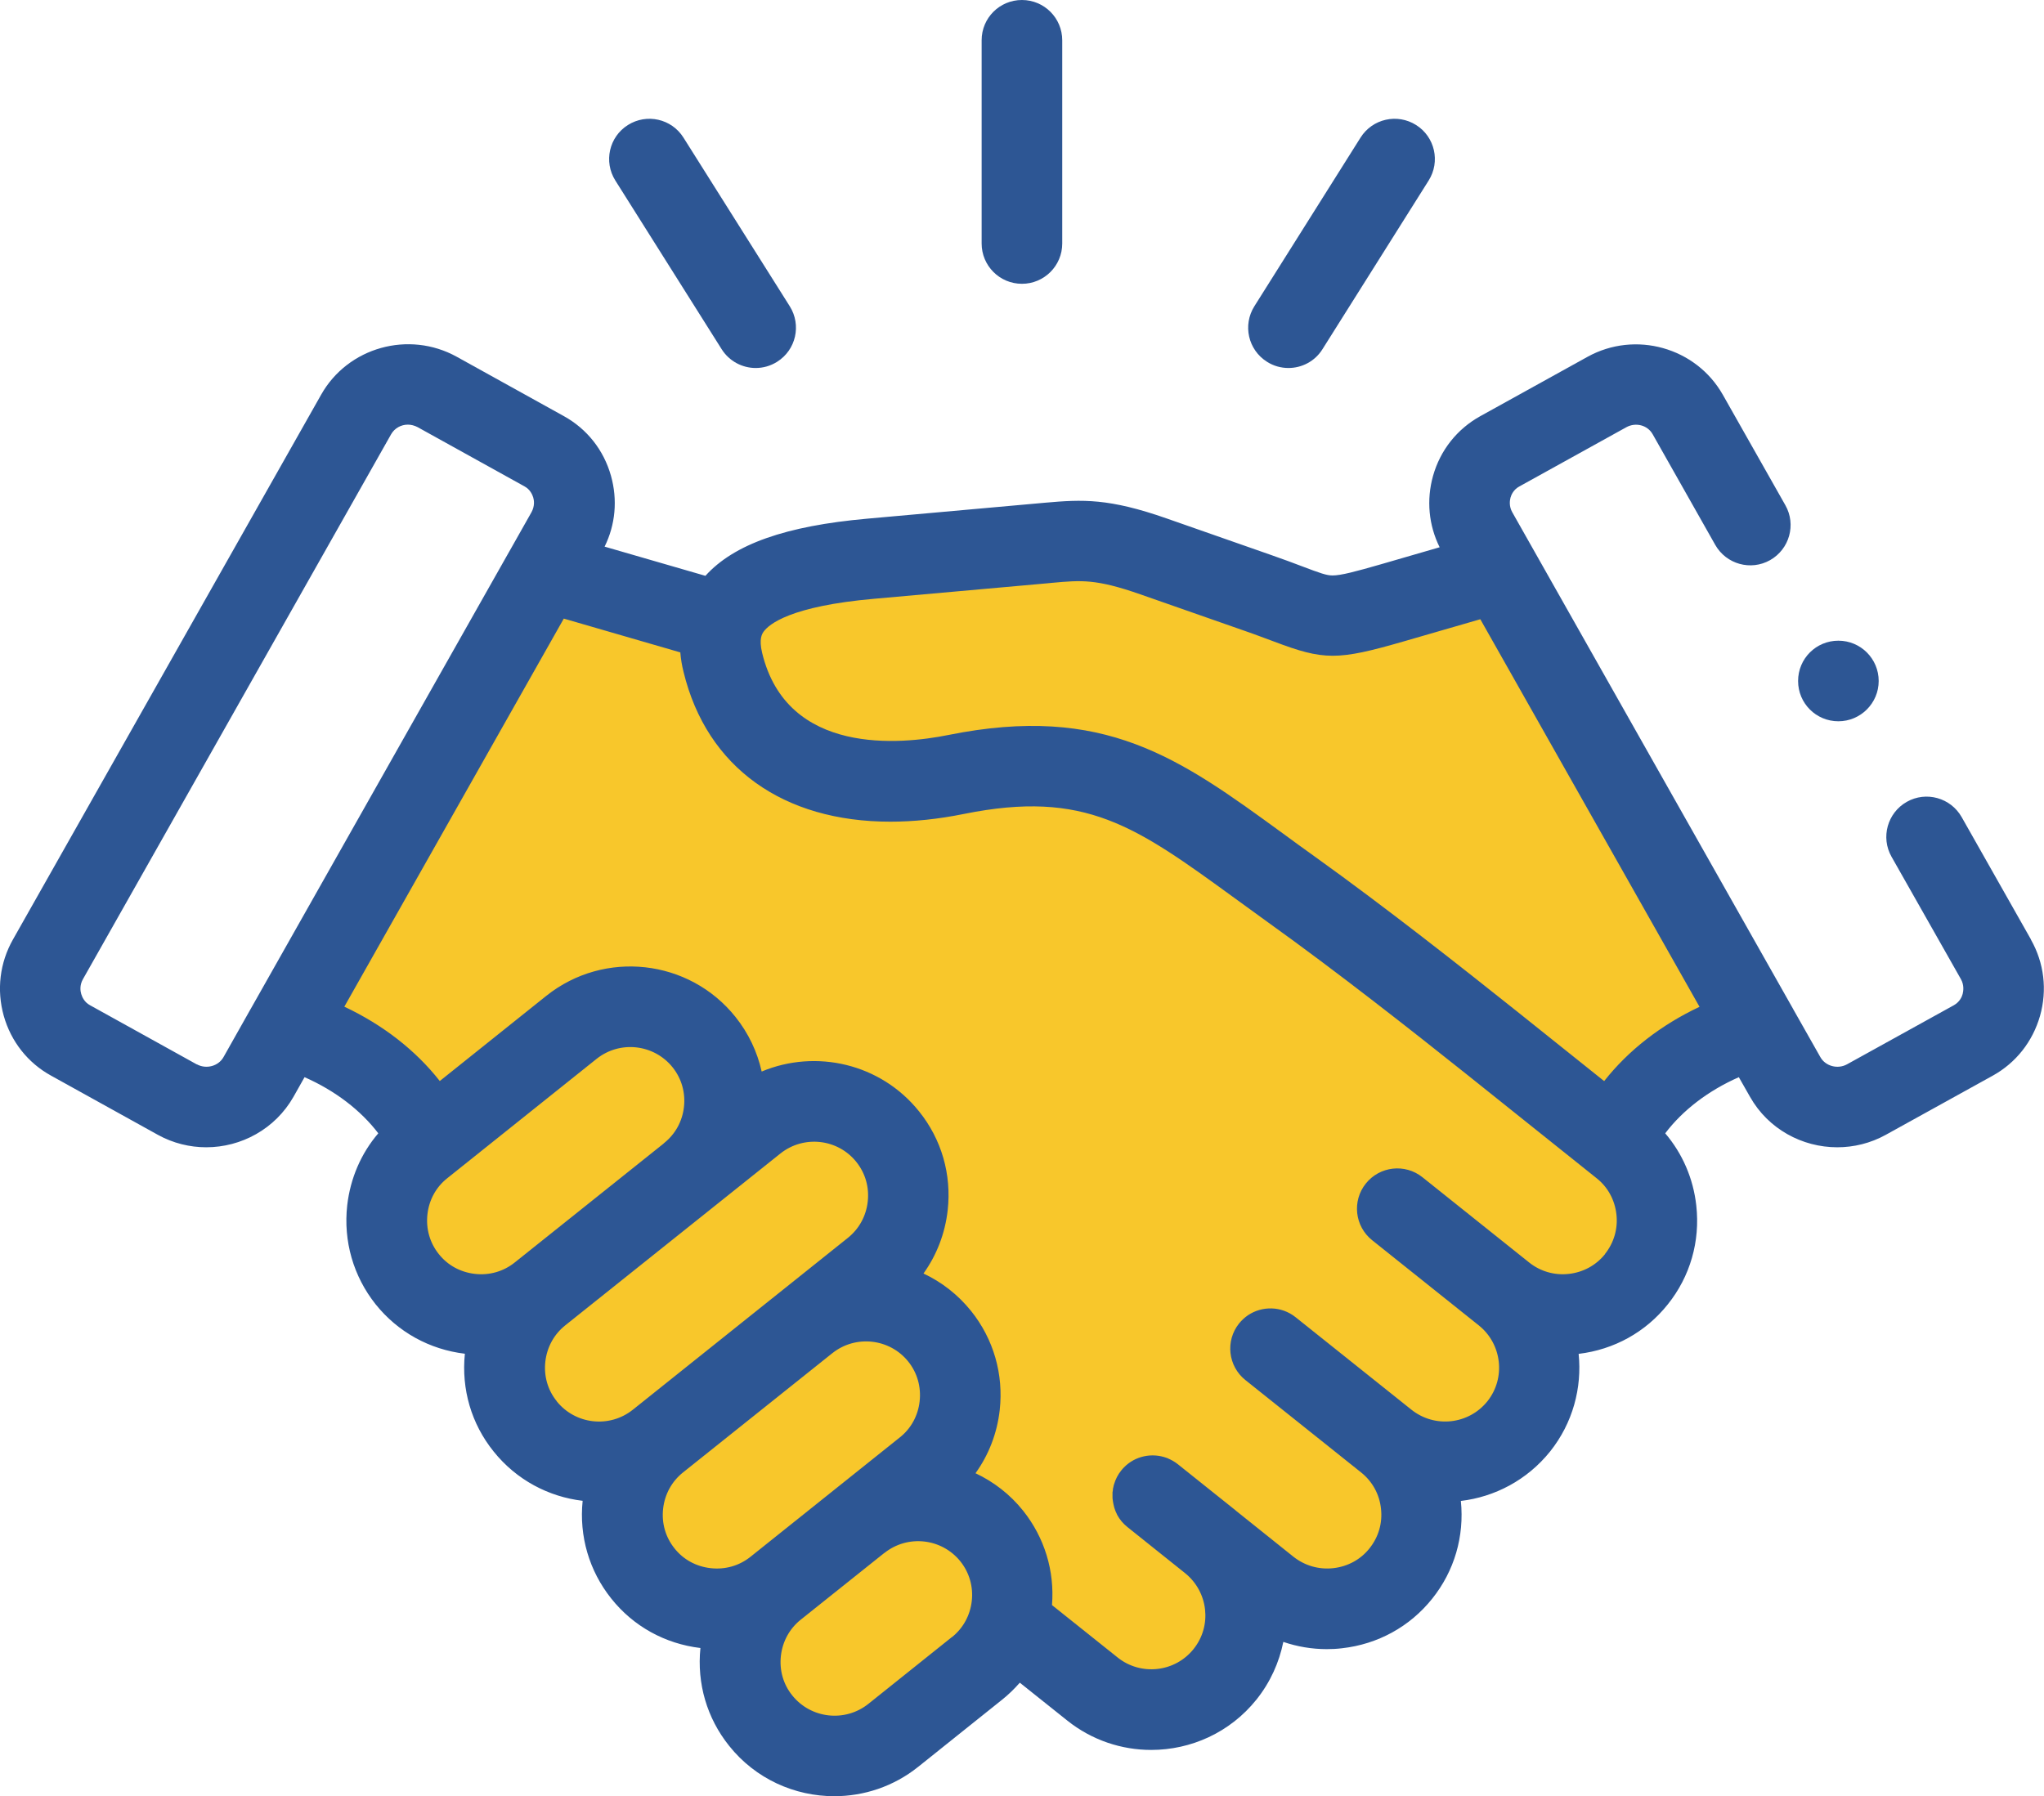
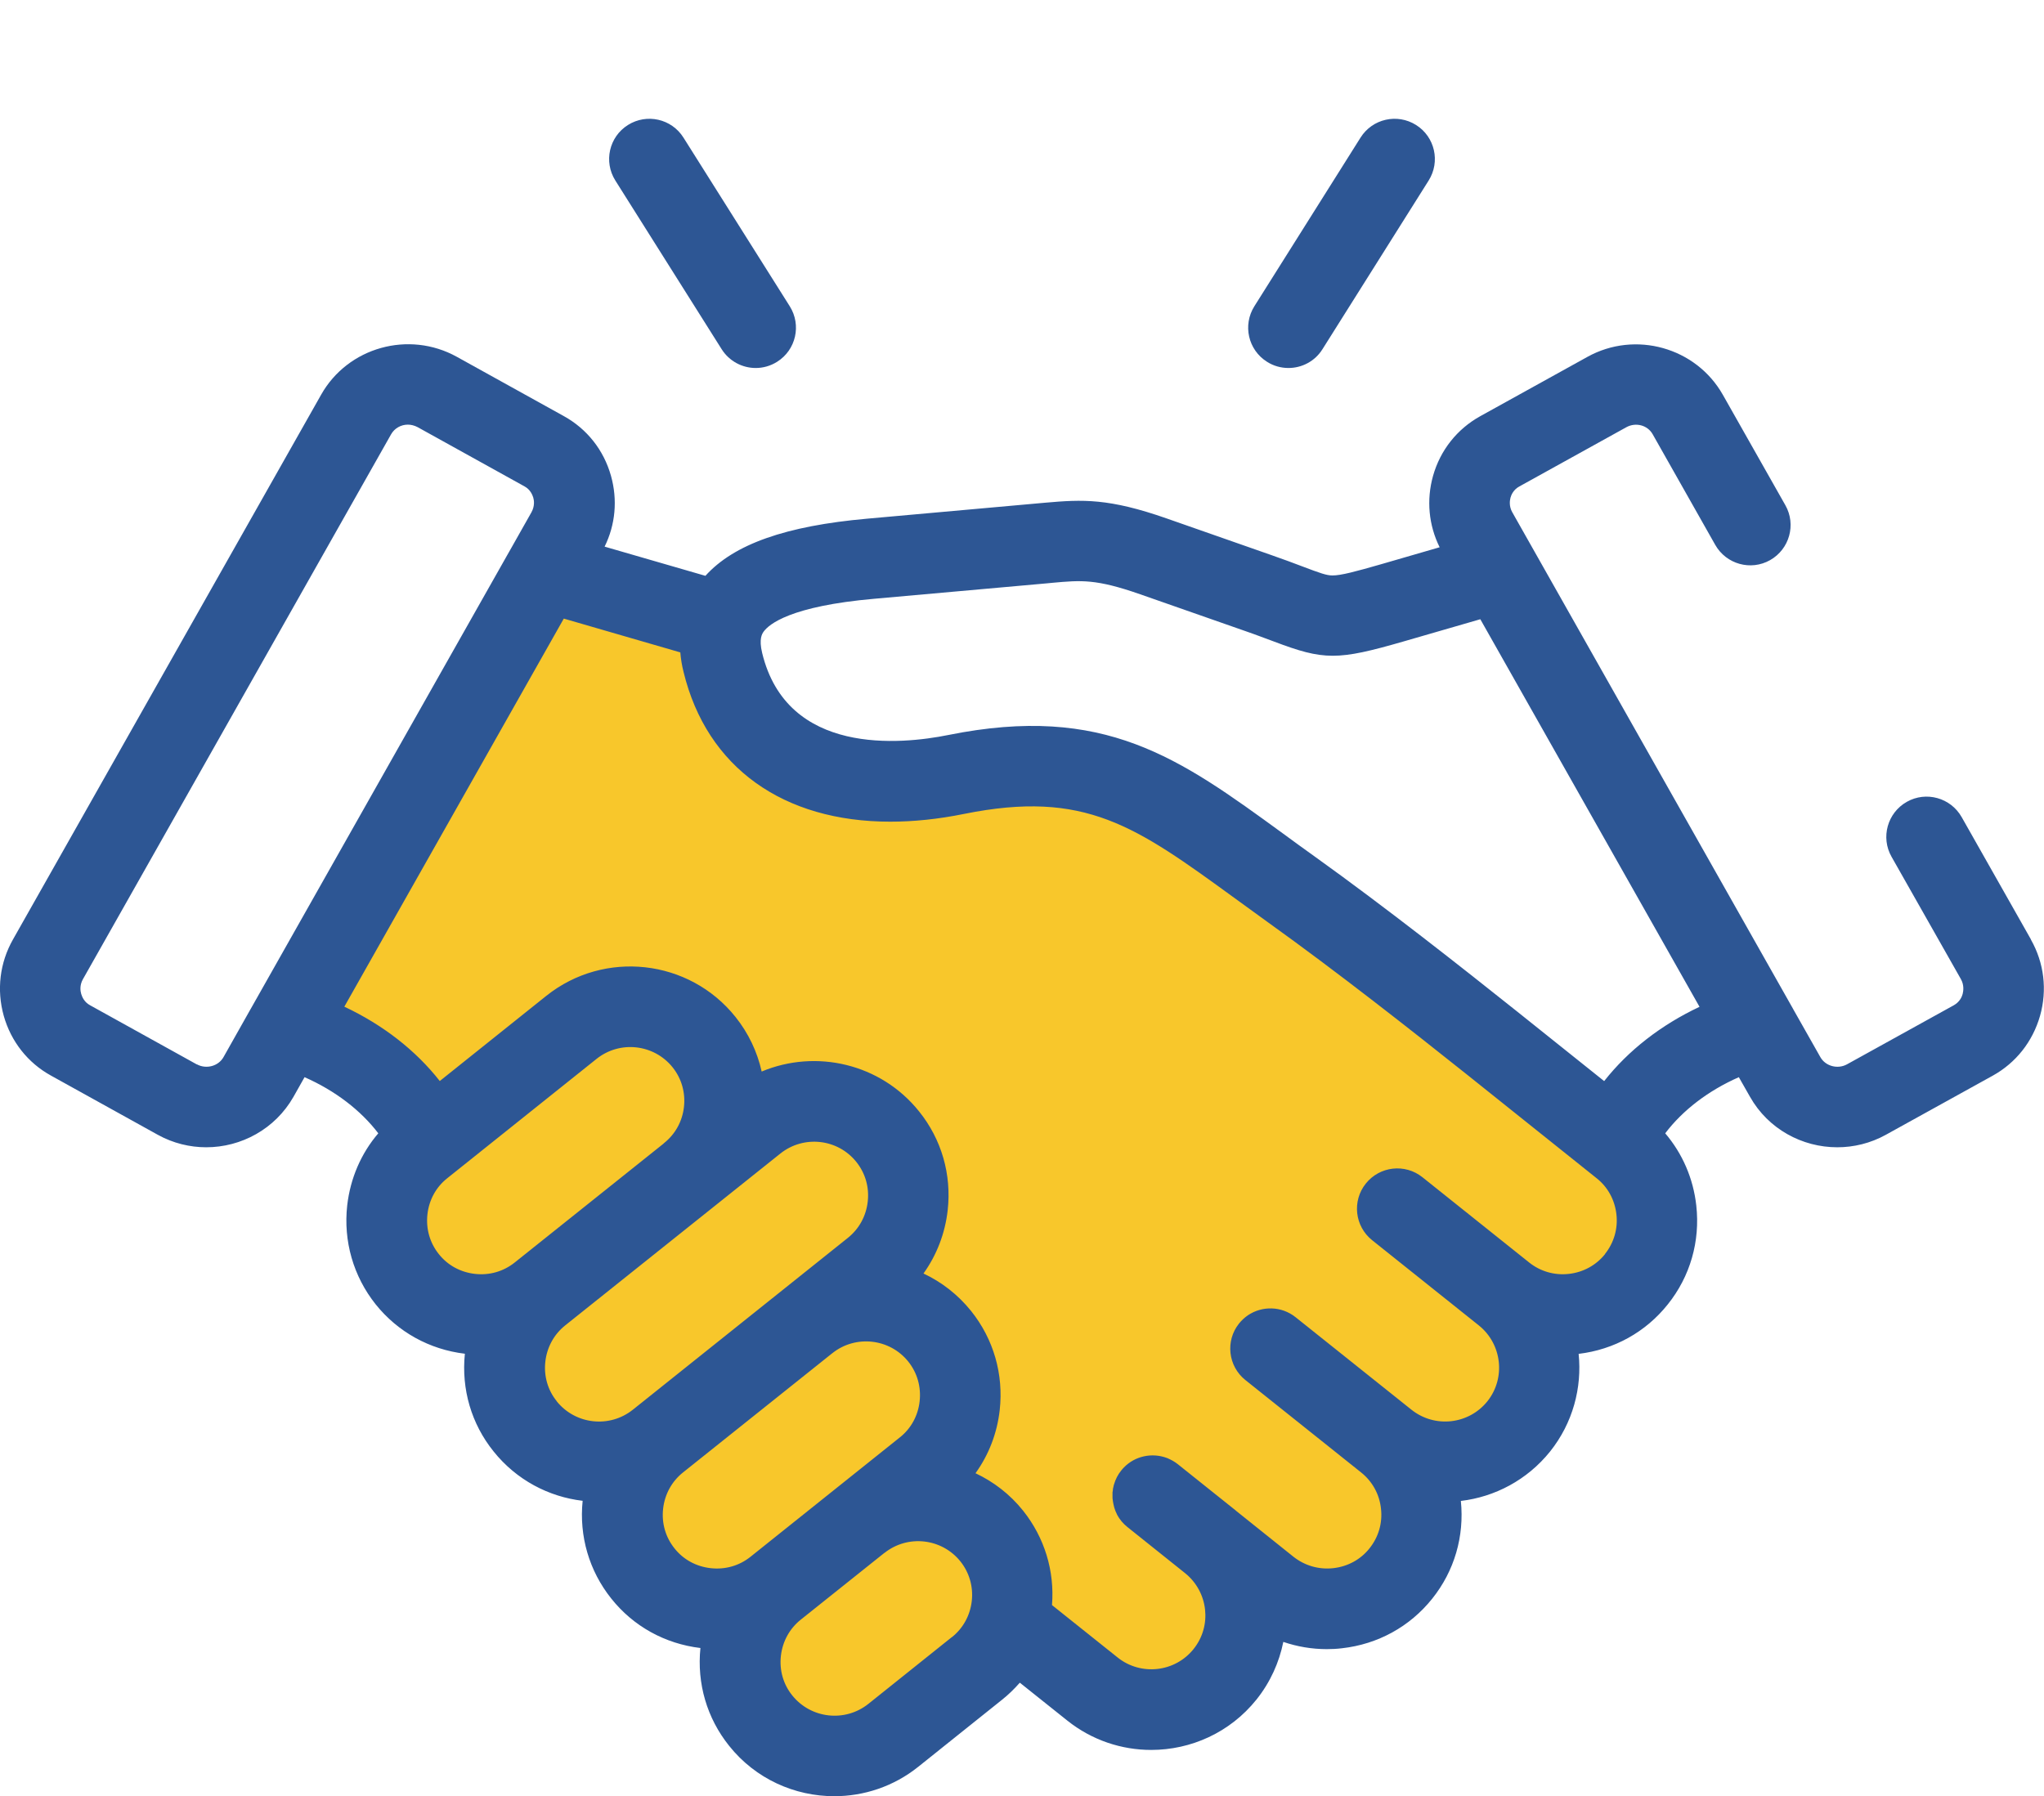
<svg xmlns="http://www.w3.org/2000/svg" id="Layer_2" data-name="Layer 2" viewBox="0 0 163.83 143.99">
  <defs>
    <style>
      .cls-1 {
        fill: #f8c72b;
        fill-rule: evenodd;
      }

      .cls-2 {
        fill: #2d5694;
      }
    </style>
  </defs>
  <g id="Layer_1-2" data-name="Layer 1">
    <g>
      <g>
        <g id="g5002">
          <path id="path5004" class="cls-1" d="M45.82,82.36l-11.37,9.08-.61.49c-3.26,2.59-3.78,7.37-1.19,10.61,2.59,3.24,7.37,3.77,10.62,1.19h0s11.98-9.58,11.98-9.58h.02s0,0,0,0c3.23-2.6,3.75-7.36,1.16-10.6-2.6-3.25-7.38-3.78-10.63-1.19" />
        </g>
        <g id="g5006">
          <path id="path5008" class="cls-1" d="M55.26,94.15l-11.98,9.57h0c-3.24,2.6-3.77,7.37-1.17,10.62,2.59,3.24,7.37,3.78,10.63,1.18l11.98-9.56,5.27-4.21c3.25-2.6,3.78-7.37,1.19-10.62-2.59-3.24-7.38-3.78-10.63-1.19l-5.25,4.2s-.02,0-.03,0Z" />
        </g>
        <g id="g5010">
          <path id="path5012" class="cls-1" d="M64.7,105.96l-11.98,9.56c-3.25,2.6-3.78,7.37-1.19,10.62,2.59,3.25,7.38,3.78,10.63,1.19l6.71-5.36,5.27-4.21c3.25-2.59,3.78-7.37,1.19-10.61-2.6-3.24-7.38-3.78-10.63-1.18" />
        </g>
        <g id="g5014">
          <path id="path5016" class="cls-1" d="M68.87,121.96l-6.71,5.36c-3.25,2.59-3.78,7.37-1.18,10.62,2.59,3.24,7.37,3.78,10.63,1.18l6.7-5.36c1.25-.99,2.09-2.31,2.52-3.73.68-2.3.26-4.88-1.33-6.87-2.6-3.25-7.38-3.78-10.63-1.19" />
        </g>
        <g id="g5018">
          <path id="path5020" class="cls-1" d="M43.65,45.79l-20.7,36.61c5.06,1.45,9.47,4.68,11.5,9.05l11.37-9.08c3.25-2.59,8.02-2.06,10.63,1.19,2.59,3.23,2.07,8-1.16,10.6l5.25-4.2c3.25-2.59,8.03-2.06,10.63,1.19s2.07,8.02-1.19,10.62l-5.27,4.21c3.25-2.6,8.02-2.06,10.63,1.18,2.59,3.24,2.07,8.02-1.19,10.61l-5.27,4.21c3.25-2.59,8.02-2.06,10.63,1.19,1.6,1.99,2.01,4.57,1.33,6.87l6.75,5.39c3.25,2.59,8.02,2.07,10.63-1.19,2.59-3.24,2.06-8.02-1.19-10.62l4.64,3.71c3.25,2.59,8.03,2.06,10.63-1.19,2.6-3.24,2.07-8.02-1.18-10.62,3.25,2.6,8.02,2.06,10.63-1.18,2.59-3.24,2.06-8.02-1.19-10.62,3.25,2.6,8.03,2.06,10.63-1.18,2.6-3.24,2.07-8.02-1.18-10.62l-.61-.49-9.77-7.81c-5.04-4.02-10.73-8.48-16.14-12.35-9.77-7-14.59-11.66-26.84-9.19-9.26,1.87-16.75-.96-18.7-8.98-.29-1.2-.27-2.26.03-3.18l-14.32-4.15Z" />
        </g>
        <g id="g5022">
-           <path id="path5024" class="cls-1" d="M83.64,42.77l-13.87,1.24c-6.66.59-10.8,2.14-11.8,5.14-.3.91-.32,1.97-.03,3.18,1.95,8.02,9.44,10.84,18.7,8.98,12.25-2.46,17.06,2.19,26.84,9.19,5.4,3.88,11.1,8.33,16.14,12.35l9.77,7.81c2.02-4.37,6.43-7.6,11.49-9.05l-20.68-36.56-8.6,2.49c-5.88,1.7-5.12,1.18-10.78-.8l-8.37-2.93c-4.43-1.55-6.07-1.3-8.8-1.05" />
-         </g>
+           </g>
      </g>
      <g>
        <path class="cls-2" d="M162.79,75.32l-5.56-9.82c-.88-1.55-2.85-2.1-4.4-1.22-1.55.88-2.1,2.85-1.22,4.4l5.56,9.81c.27.48.2.95.14,1.19-.06.23-.24.64-.7.9l-8.57,4.74c-.75.41-1.72.15-2.13-.57l-2.18-3.85s-.01-.02-.02-.04l-22.5-39.8c-.27-.48-.2-.94-.14-1.17.06-.22.24-.64.7-.89l8.58-4.75c.76-.42,1.71-.17,2.12.57l5.01,8.86c.88,1.55,2.85,2.1,4.4,1.22,1.55-.88,2.1-2.85,1.22-4.4l-5.01-8.85c-2.15-3.8-7.02-5.17-10.86-3.04l-8.58,4.75c-1.86,1.03-3.21,2.73-3.79,4.79-.54,1.93-.35,3.95.53,5.72l-4.69,1.36c-2.02.58-3.24.91-3.91.9-.46,0-.97-.18-2.42-.73-.66-.25-1.48-.56-2.49-.91l-8.37-2.93c-4.63-1.62-6.72-1.53-9.75-1.26l-14.27,1.28c-6.5.58-10.66,2.04-12.95,4.58l-8.08-2.34c.87-1.76,1.05-3.76.51-5.68-.58-2.06-1.92-3.76-3.79-4.79l-8.57-4.75c-3.85-2.13-8.73-.76-10.87,3.04L1.04,75.31c-1.06,1.87-1.32,4.04-.74,6.12.58,2.06,1.93,3.77,3.78,4.79l8.57,4.75c1.23.68,2.57,1,3.88,1,2.8,0,5.52-1.46,6.99-4.04l.89-1.58c2.45,1.08,4.5,2.65,5.91,4.5-1.38,1.61-2.24,3.61-2.49,5.77-.32,2.87.49,5.69,2.28,7.94,1.78,2.22,4.31,3.62,7.15,3.96-.29,2.84.52,5.62,2.3,7.83,1.84,2.3,4.43,3.64,7.14,3.96-.29,2.83.52,5.61,2.29,7.83,1.77,2.23,4.31,3.63,7.15,3.97-.29,2.84.52,5.62,2.3,7.84,2.12,2.66,5.26,4.04,8.43,4.04,2.36,0,4.75-.77,6.73-2.36l6.7-5.36c.53-.42,1-.88,1.44-1.38l3.81,3.04c1.98,1.58,4.36,2.35,6.72,2.35,3.17,0,6.31-1.38,8.44-4.04,1.11-1.39,1.82-2.98,2.15-4.62,1.11.38,2.29.58,3.48.58.4,0,.81-.02,1.22-.07,2.87-.32,5.44-1.73,7.23-3.97,1.78-2.22,2.59-5,2.3-7.84,2.71-.32,5.31-1.67,7.15-3.96,1.83-2.29,2.57-5.12,2.29-7.83,2.84-.34,5.37-1.74,7.14-3.96,1.8-2.24,2.61-5.06,2.29-7.93-.24-2.17-1.11-4.17-2.49-5.79,1.4-1.85,3.45-3.42,5.9-4.5l.9,1.58c1.46,2.58,4.18,4.04,6.99,4.04,1.32,0,2.66-.32,3.89-1l8.57-4.74c1.86-1.03,3.2-2.73,3.79-4.79.59-2.08.33-4.25-.73-6.12ZM15.78,85.33l-8.57-4.75c-.46-.25-.63-.67-.7-.9-.07-.23-.14-.7.14-1.19l24.7-43.68c.28-.49.8-.77,1.34-.77.26,0,.53.07.78.2l8.57,4.75s0,0,0,0c.46.25.63.67.7.89.07.23.13.69-.14,1.18l-1.79,3.17s-.02.03-.03.05l-20.67,36.57s-.02.03-.03.05l-2.17,3.85c-.41.72-1.38.98-2.13.57ZM35.17,100.53c-.72-.9-1.04-2.03-.91-3.19.13-1.15.69-2.18,1.59-2.89l11.97-9.57c1.87-1.49,4.6-1.18,6.09.68.72.9,1.04,2.03.91,3.18-.13,1.15-.69,2.17-1.59,2.89-.02.01-.03.03-.05.05l-11.93,9.53s0,0,0,0c0,0,0,0,0,0-.9.72-2.03,1.04-3.18.91-1.16-.13-2.19-.69-2.9-1.59ZM44.62,112.32c-.72-.89-1.04-2.02-.91-3.17.13-1.15.69-2.18,1.59-2.9,0,0,0,0,0,0,0,0,0,0,0,0l17.25-13.78c1.87-1.49,4.6-1.19,6.09.68.72.9,1.04,2.02.91,3.18-.13,1.15-.69,2.18-1.59,2.9l-17.24,13.78s0,0,0,0,0,0,0,0c-1.87,1.49-4.6,1.19-6.1-.68ZM54.06,124.12c-.72-.9-1.04-2.02-.91-3.18.13-1.15.69-2.18,1.59-2.9,0,0,0,0,0,0l11.93-9.53s.03-.02.04-.03c1.86-1.49,4.6-1.19,6.09.67.72.9,1.04,2.03.91,3.19-.13,1.15-.69,2.18-1.59,2.89l-11.97,9.57c-.9.72-2.03,1.04-3.19.91-1.16-.13-2.19-.69-2.9-1.59ZM76.3,131.23l-6.7,5.36c-1.87,1.49-4.6,1.19-6.1-.68-.72-.89-1.04-2.02-.91-3.17.13-1.15.69-2.18,1.59-2.9,0,0,0,0,0,0l6.7-5.35s0,0,.01,0c1.87-1.49,4.6-1.18,6.09.68.71.89,1.04,2.02.91,3.17-.13,1.15-.69,2.18-1.59,2.9ZM128.65,100.53c-.72.9-1.75,1.46-2.9,1.59-1.16.13-2.29-.2-3.18-.91,0,0,0,0,0,0,0,0,0,0,0,0l-8.56-6.84c-1.39-1.11-3.42-.89-4.54.51-1.11,1.39-.89,3.42.51,4.54l8.55,6.83s0,0,0,0c0,0,0,0,0,0,1.86,1.49,2.17,4.22.69,6.08-1.5,1.87-4.23,2.17-6.1.67l-9.28-7.41c-1.13-.9-2.68-.92-3.82-.15-.26.18-.5.4-.71.66-1.11,1.39-.88,3.42.51,4.53l9.28,7.41c.9.72,1.47,1.75,1.59,2.91.13,1.15-.2,2.27-.92,3.17-.71.9-1.75,1.46-2.9,1.59-1.16.13-2.29-.2-3.19-.91l-4.61-3.69s-.02-.02-.03-.03l-4.63-3.7c-.25-.2-.52-.35-.8-.47-.01,0-.03-.01-.04-.02-.02,0-.04-.01-.06-.02-1.17-.43-2.52-.16-3.42.76-.08.08-.15.16-.22.25-.27.33-.46.71-.57,1.09,0,.02-.01.03-.02.05-.02.06-.03.12-.04.18,0,.04-.02.08-.03.12,0,.04,0,.07-.01.11,0,.07-.02.13-.03.2,0,.02,0,.04,0,.06,0,.08,0,.17,0,.25,0,0,0,.02,0,.03,0,.09,0,.19.02.28,0,0,0,0,0,0,.01.1.03.2.05.3,0,0,0,0,0,.01.02.1.05.19.07.29.01.04.03.08.04.12.02.06.04.11.06.17.04.09.08.17.12.26,0,0,0,.02.01.03.2.37.47.7.82.98l.35.28,4.29,3.43c1.85,1.5,2.16,4.21.67,6.07-1.49,1.87-4.23,2.17-6.09.68l-5.26-4.2c.22-2.74-.6-5.41-2.31-7.56-1.06-1.33-2.38-2.33-3.82-3.01,1.06-1.47,1.73-3.2,1.94-5.06.32-2.87-.49-5.69-2.29-7.94-1.06-1.32-2.37-2.33-3.82-3.01,1.06-1.48,1.73-3.21,1.94-5.07.32-2.87-.49-5.68-2.29-7.92-3.08-3.85-8.28-5.02-12.62-3.2-.35-1.58-1.06-3.08-2.1-4.38-3.71-4.64-10.51-5.4-15.16-1.69l-8.54,6.83c-1.93-2.46-4.55-4.5-7.65-5.96l17.59-31.11,9.34,2.71c.04.5.12,1.02.26,1.57,1.87,7.68,8.01,12,16.57,12,1.86,0,3.83-.2,5.9-.62,9.73-1.96,13.74.96,21.73,6.77.83.6,1.69,1.23,2.59,1.88,5.68,4.07,11.54,8.69,16.01,12.25l10.38,8.3c.9.71,1.46,1.74,1.59,2.9.13,1.15-.2,2.28-.92,3.18ZM128.57,86.66l-6.94-5.55c-4.53-3.61-10.47-8.3-16.27-12.46-.89-.64-1.74-1.25-2.55-1.85-8.29-6.04-14.28-10.4-26.8-7.88-3.82.77-12.92,1.67-14.92-6.57-.28-1.15,0-1.55.12-1.72.43-.59,2.14-2.04,8.86-2.63l13.87-1.24.41-.04c2.32-.21,3.49-.32,7.04.92l8.37,2.93c.93.32,1.67.61,2.33.85,4.04,1.53,5.11,1.53,10.41,0l6.15-1.78,17.57,31.07c-3.1,1.46-5.71,3.5-7.64,5.95Z" />
-         <path class="cls-2" d="M81.91,22.75c1.78,0,3.23-1.44,3.23-3.23V3.23c0-1.78-1.44-3.23-3.23-3.23s-3.23,1.44-3.23,3.23v16.29c0,1.78,1.44,3.23,3.23,3.23Z" />
        <path class="cls-2" d="M57.84,27.99c.61.97,1.66,1.51,2.73,1.51.59,0,1.18-.16,1.72-.5,1.51-.95,1.96-2.94,1.01-4.45l-8.52-13.52c-.95-1.51-2.94-1.96-4.45-1.01-1.51.95-1.96,2.94-1.01,4.45l8.52,13.52Z" />
        <path class="cls-2" d="M101.55,29c.53.34,1.13.5,1.72.5,1.07,0,2.12-.53,2.73-1.51l8.51-13.52c.95-1.51.5-3.5-1.01-4.45-1.51-.95-3.5-.5-4.45,1.01l-8.51,13.52c-.95,1.51-.5,3.5,1.01,4.45Z" />
-         <path class="cls-2" d="M147.35,57.82c1.78,0,3.23-1.45,3.23-3.23s-1.44-3.23-3.23-3.23-3.23,1.44-3.23,3.23h0c0,1.79,1.44,3.23,3.23,3.23Z" />
      </g>
    </g>
  </g>
</svg>